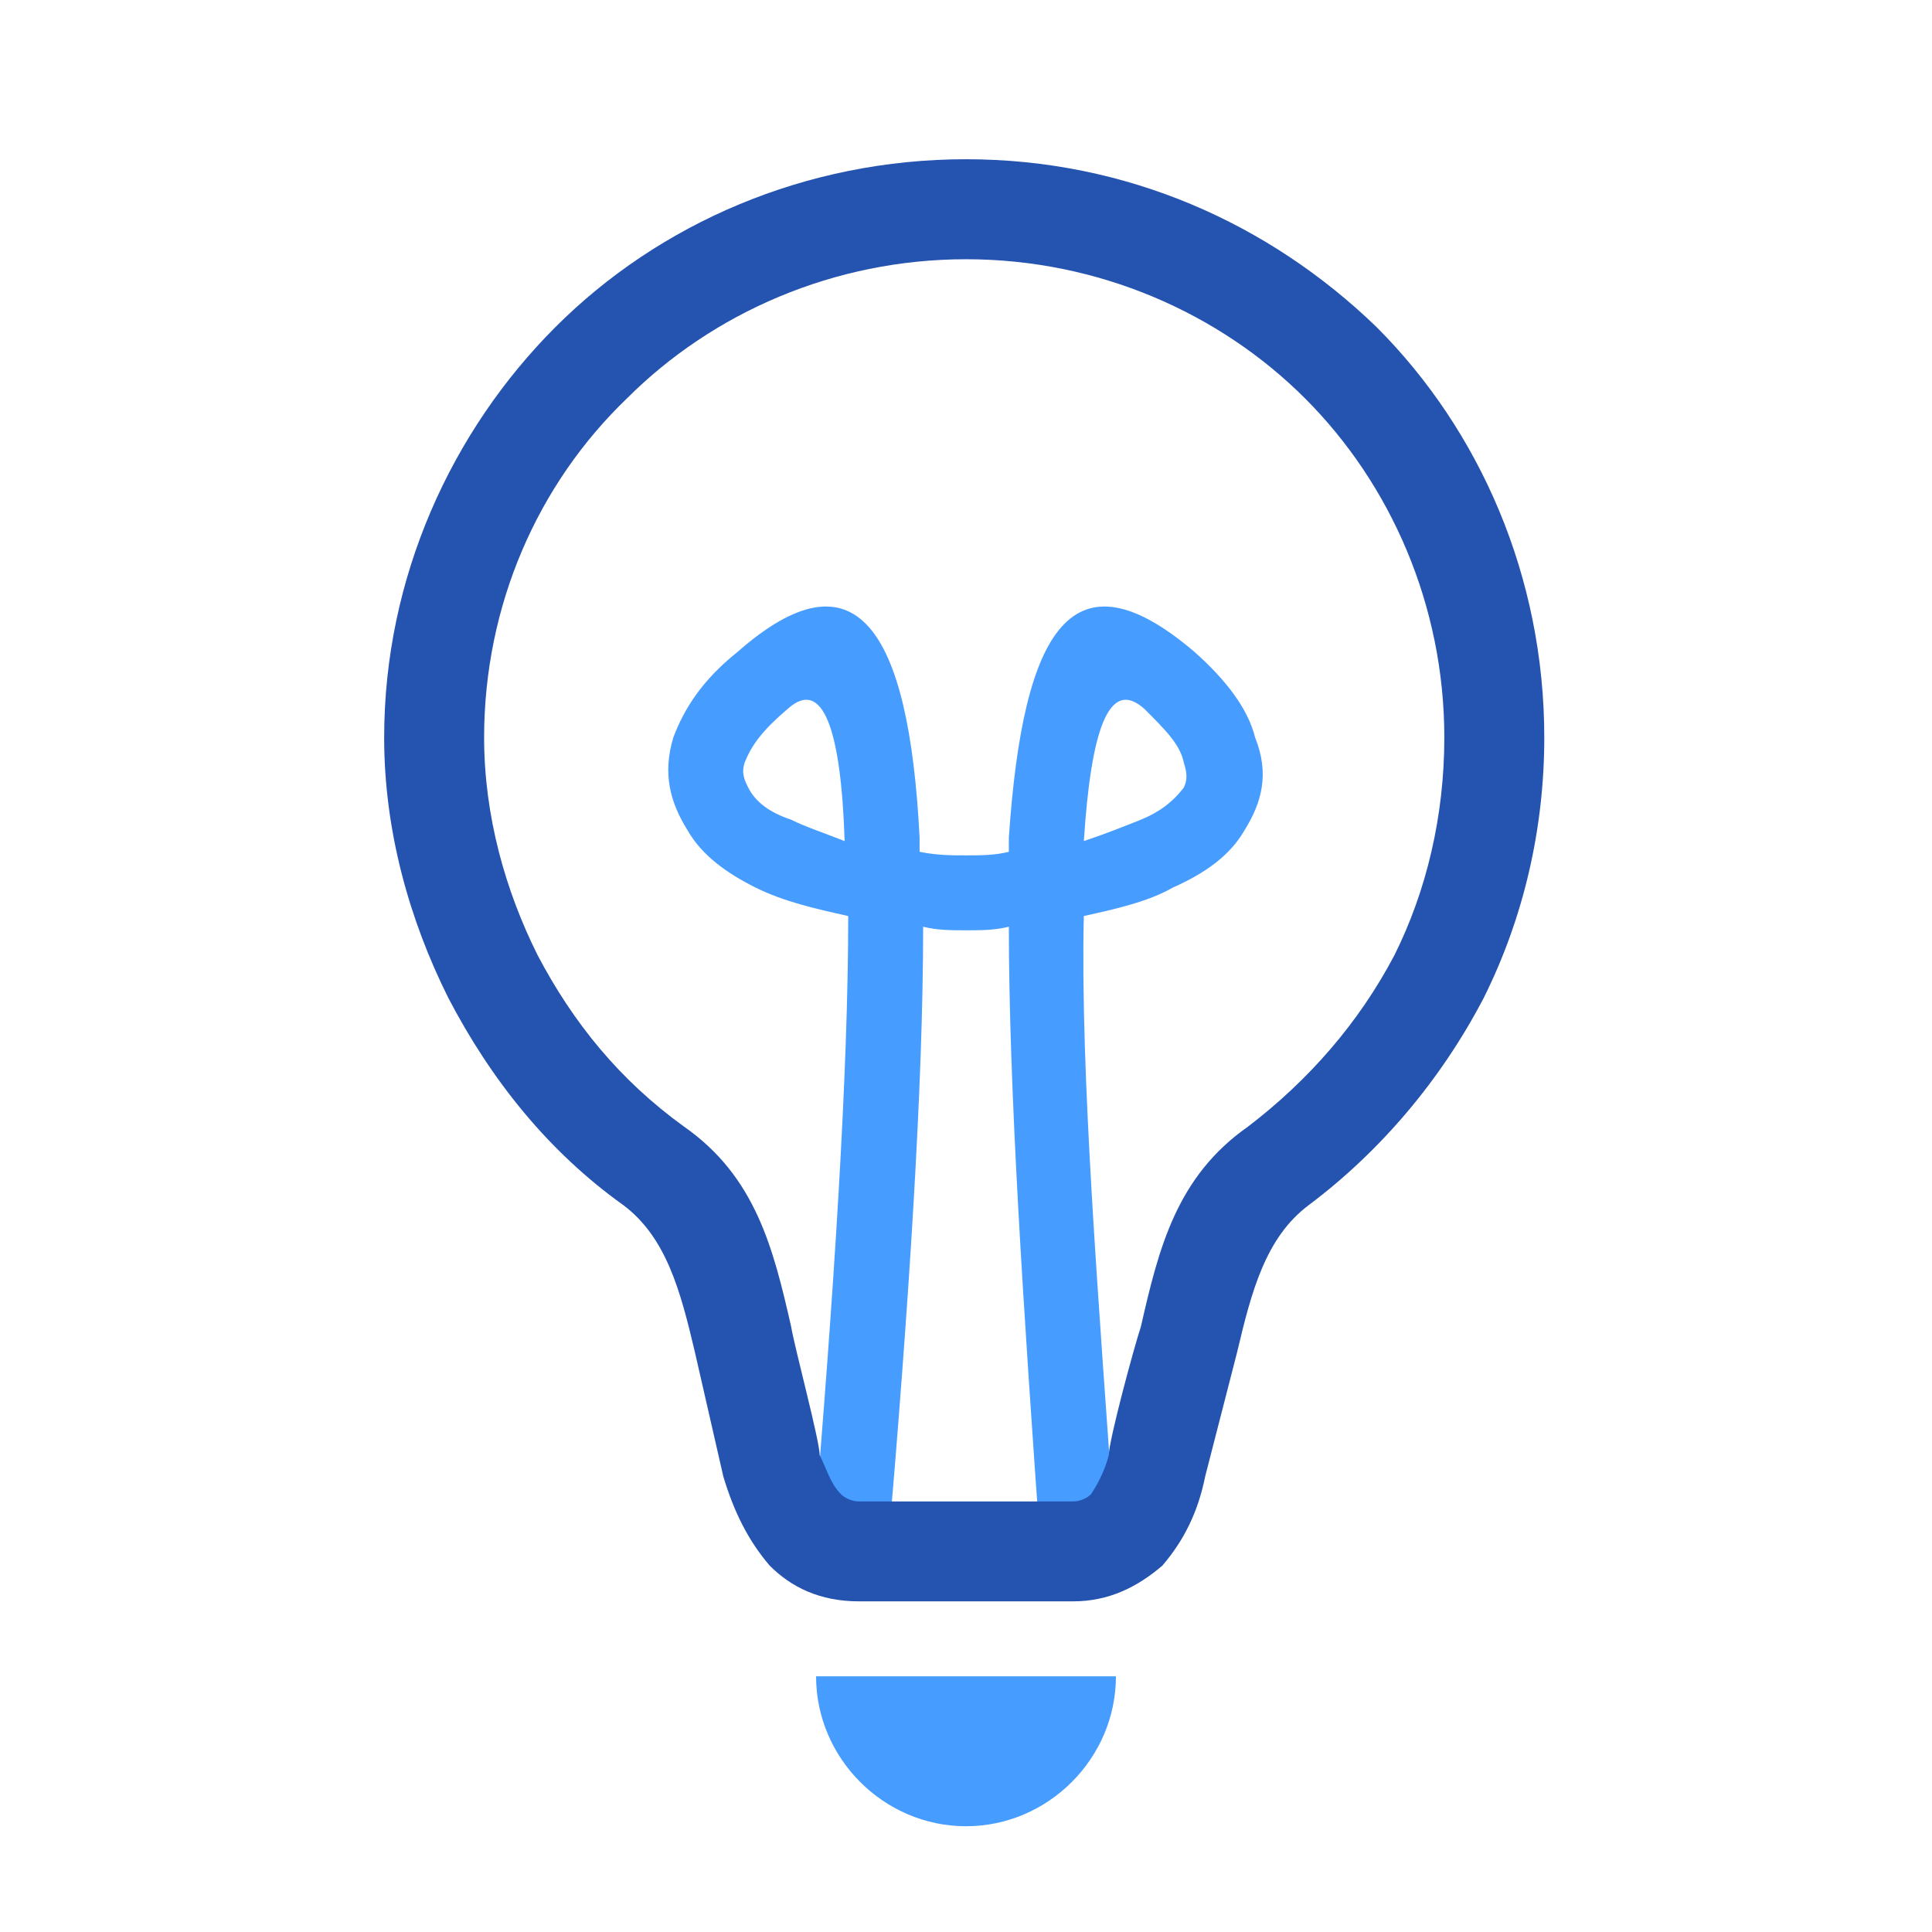
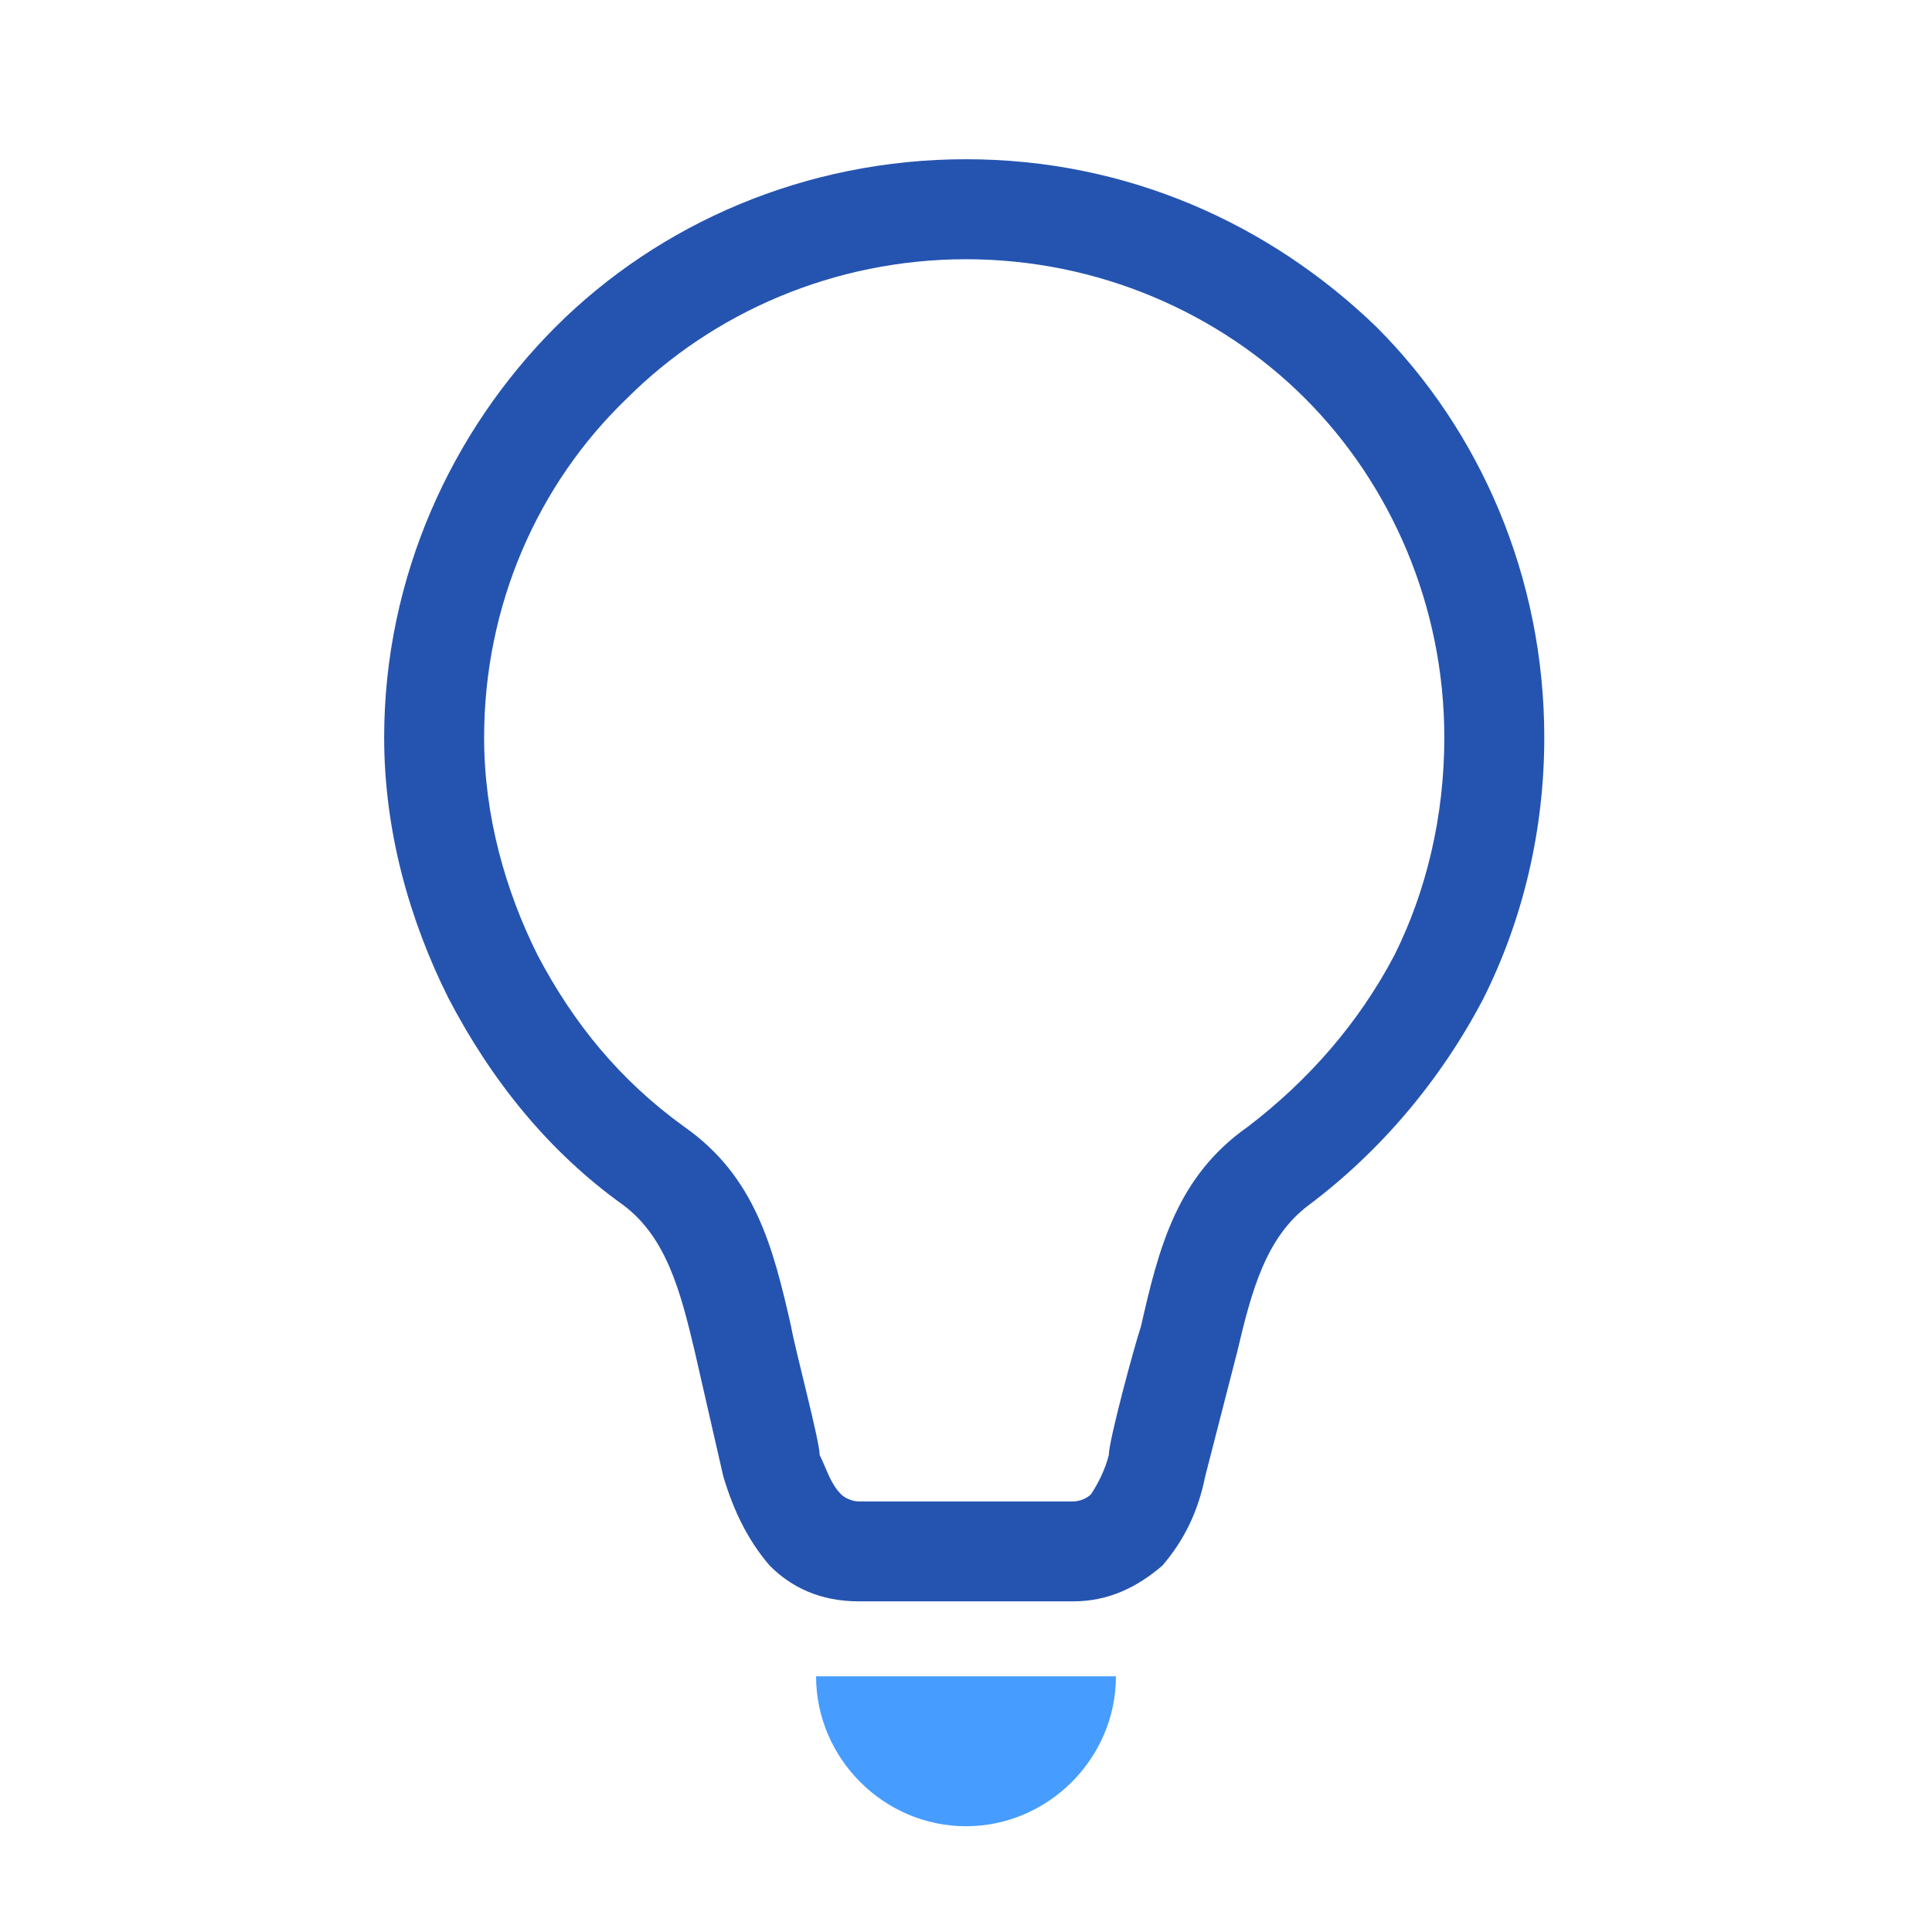
<svg xmlns="http://www.w3.org/2000/svg" id="Calque_1" version="1.1" viewBox="0 0 500 500">
  <defs>
    <style>
      .st0, .st1 {
        fill: #479dff;
      }

      .st2 {
        fill: none;
      }

      .st1 {
        fill-rule: evenodd;
      }

      .st3 {
        fill: #2554b0;
      }
    </style>
  </defs>
  <g id="Layer_x5F_1">
-     <rect class="st2" x="-150" y="-150" width="800" height="800" />
    <path class="st1" d="M250,433.83h-38.8c0,21.25,17.55,38.8,38.8,38.8s38.8-17.55,38.8-38.8h-38.8Z" />
-     <path class="st0" d="M210.28,400.58c5.54-65.59,9.24-122.86,9.24-163.51-8.31-1.85-16.63-3.7-24.02-7.39s-13.86-8.31-17.55-14.78c-4.62-7.39-6.47-14.78-3.7-24.02,2.77-7.39,7.39-14.78,16.63-22.17,30.48-26.79,44.34-6.47,47.11,48.04v3.7c4.62.92,8.31.92,12.01.92s7.39,0,11.09-.92v-3.7c3.7-54.5,16.63-74.83,48.04-48.04,8.31,7.39,13.86,14.78,15.7,22.17,3.7,9.24,1.85,16.63-2.77,24.02-3.7,6.47-10.16,11.09-18.48,14.78-6.47,3.7-14.78,5.54-23.09,7.39-.92,40.65,3.7,97.92,8.31,163.51l-19.4,1.85c-4.62-64.67-8.31-121.02-8.31-162.59-3.7.92-7.39.92-11.09.92s-7.39,0-11.09-.92c0,41.57-3.7,97.92-9.24,162.59l-19.4-1.85h0ZM218.59,217.67c-.92-28.64-5.54-42.49-14.78-34.18-6.47,5.54-9.24,9.24-11.09,13.86-.92,2.77,0,4.62.92,6.47,1.85,3.7,5.54,6.47,11.09,8.31,3.7,1.85,9.24,3.7,13.86,5.54ZM280.49,217.67c5.54-1.85,10.16-3.7,14.78-5.54,4.62-1.85,8.31-4.62,11.09-8.31.92-1.85.92-3.7,0-6.47-.92-4.62-4.62-8.31-10.16-13.86-9.24-8.31-13.86,5.54-15.7,34.18h0Z" />
    <path class="st3" d="M161.32,311.89c-19.4-13.86-34.18-32.33-45.27-53.58-10.16-20.32-16.63-43.42-16.63-67.44,0-41.57,17.55-79.45,44.34-106.24s64.67-43.42,106.24-43.42,78.52,16.63,106.24,43.42c26.79,26.79,43.42,64.67,43.42,106.24,0,24.02-5.54,47.11-15.7,67.44-11.09,21.25-26.79,39.72-45.27,53.58-11.09,8.31-14.78,22.17-18.48,37.88l-8.31,32.33c-1.85,9.24-5.54,16.63-11.09,23.09-6.47,5.54-13.86,9.24-23.09,9.24h-55.43c-10.16,0-17.55-3.7-23.09-9.24-5.54-6.47-9.24-13.86-12.01-23.09l-7.39-32.33c-3.7-15.7-7.39-29.56-18.48-37.88h0ZM139.15,247.23c9.24,17.55,21.25,32.33,37.88,44.34,18.48,12.93,23.09,31.41,27.71,51.73.92,5.54,7.39,29.56,7.39,33.26,1.85,3.7,2.77,7.39,5.54,10.16.92.92,2.77,1.85,4.62,1.85h55.43c1.85,0,3.7-.92,4.62-1.85,1.85-2.77,3.7-6.47,4.62-10.16,0-3.7,6.47-27.71,8.31-33.26,4.62-20.32,9.24-38.8,27.71-51.73,15.7-12.01,28.64-26.79,37.88-44.34,8.31-16.63,12.93-36.03,12.93-56.35,0-34.18-13.86-65.59-36.03-87.76s-53.58-36.03-87.76-36.03-65.59,13.86-87.76,36.03c-23.09,22.17-36.95,53.58-36.95,87.76,0,20.32,5.54,39.72,13.86,56.35h0Z" />
  </g>
</svg>